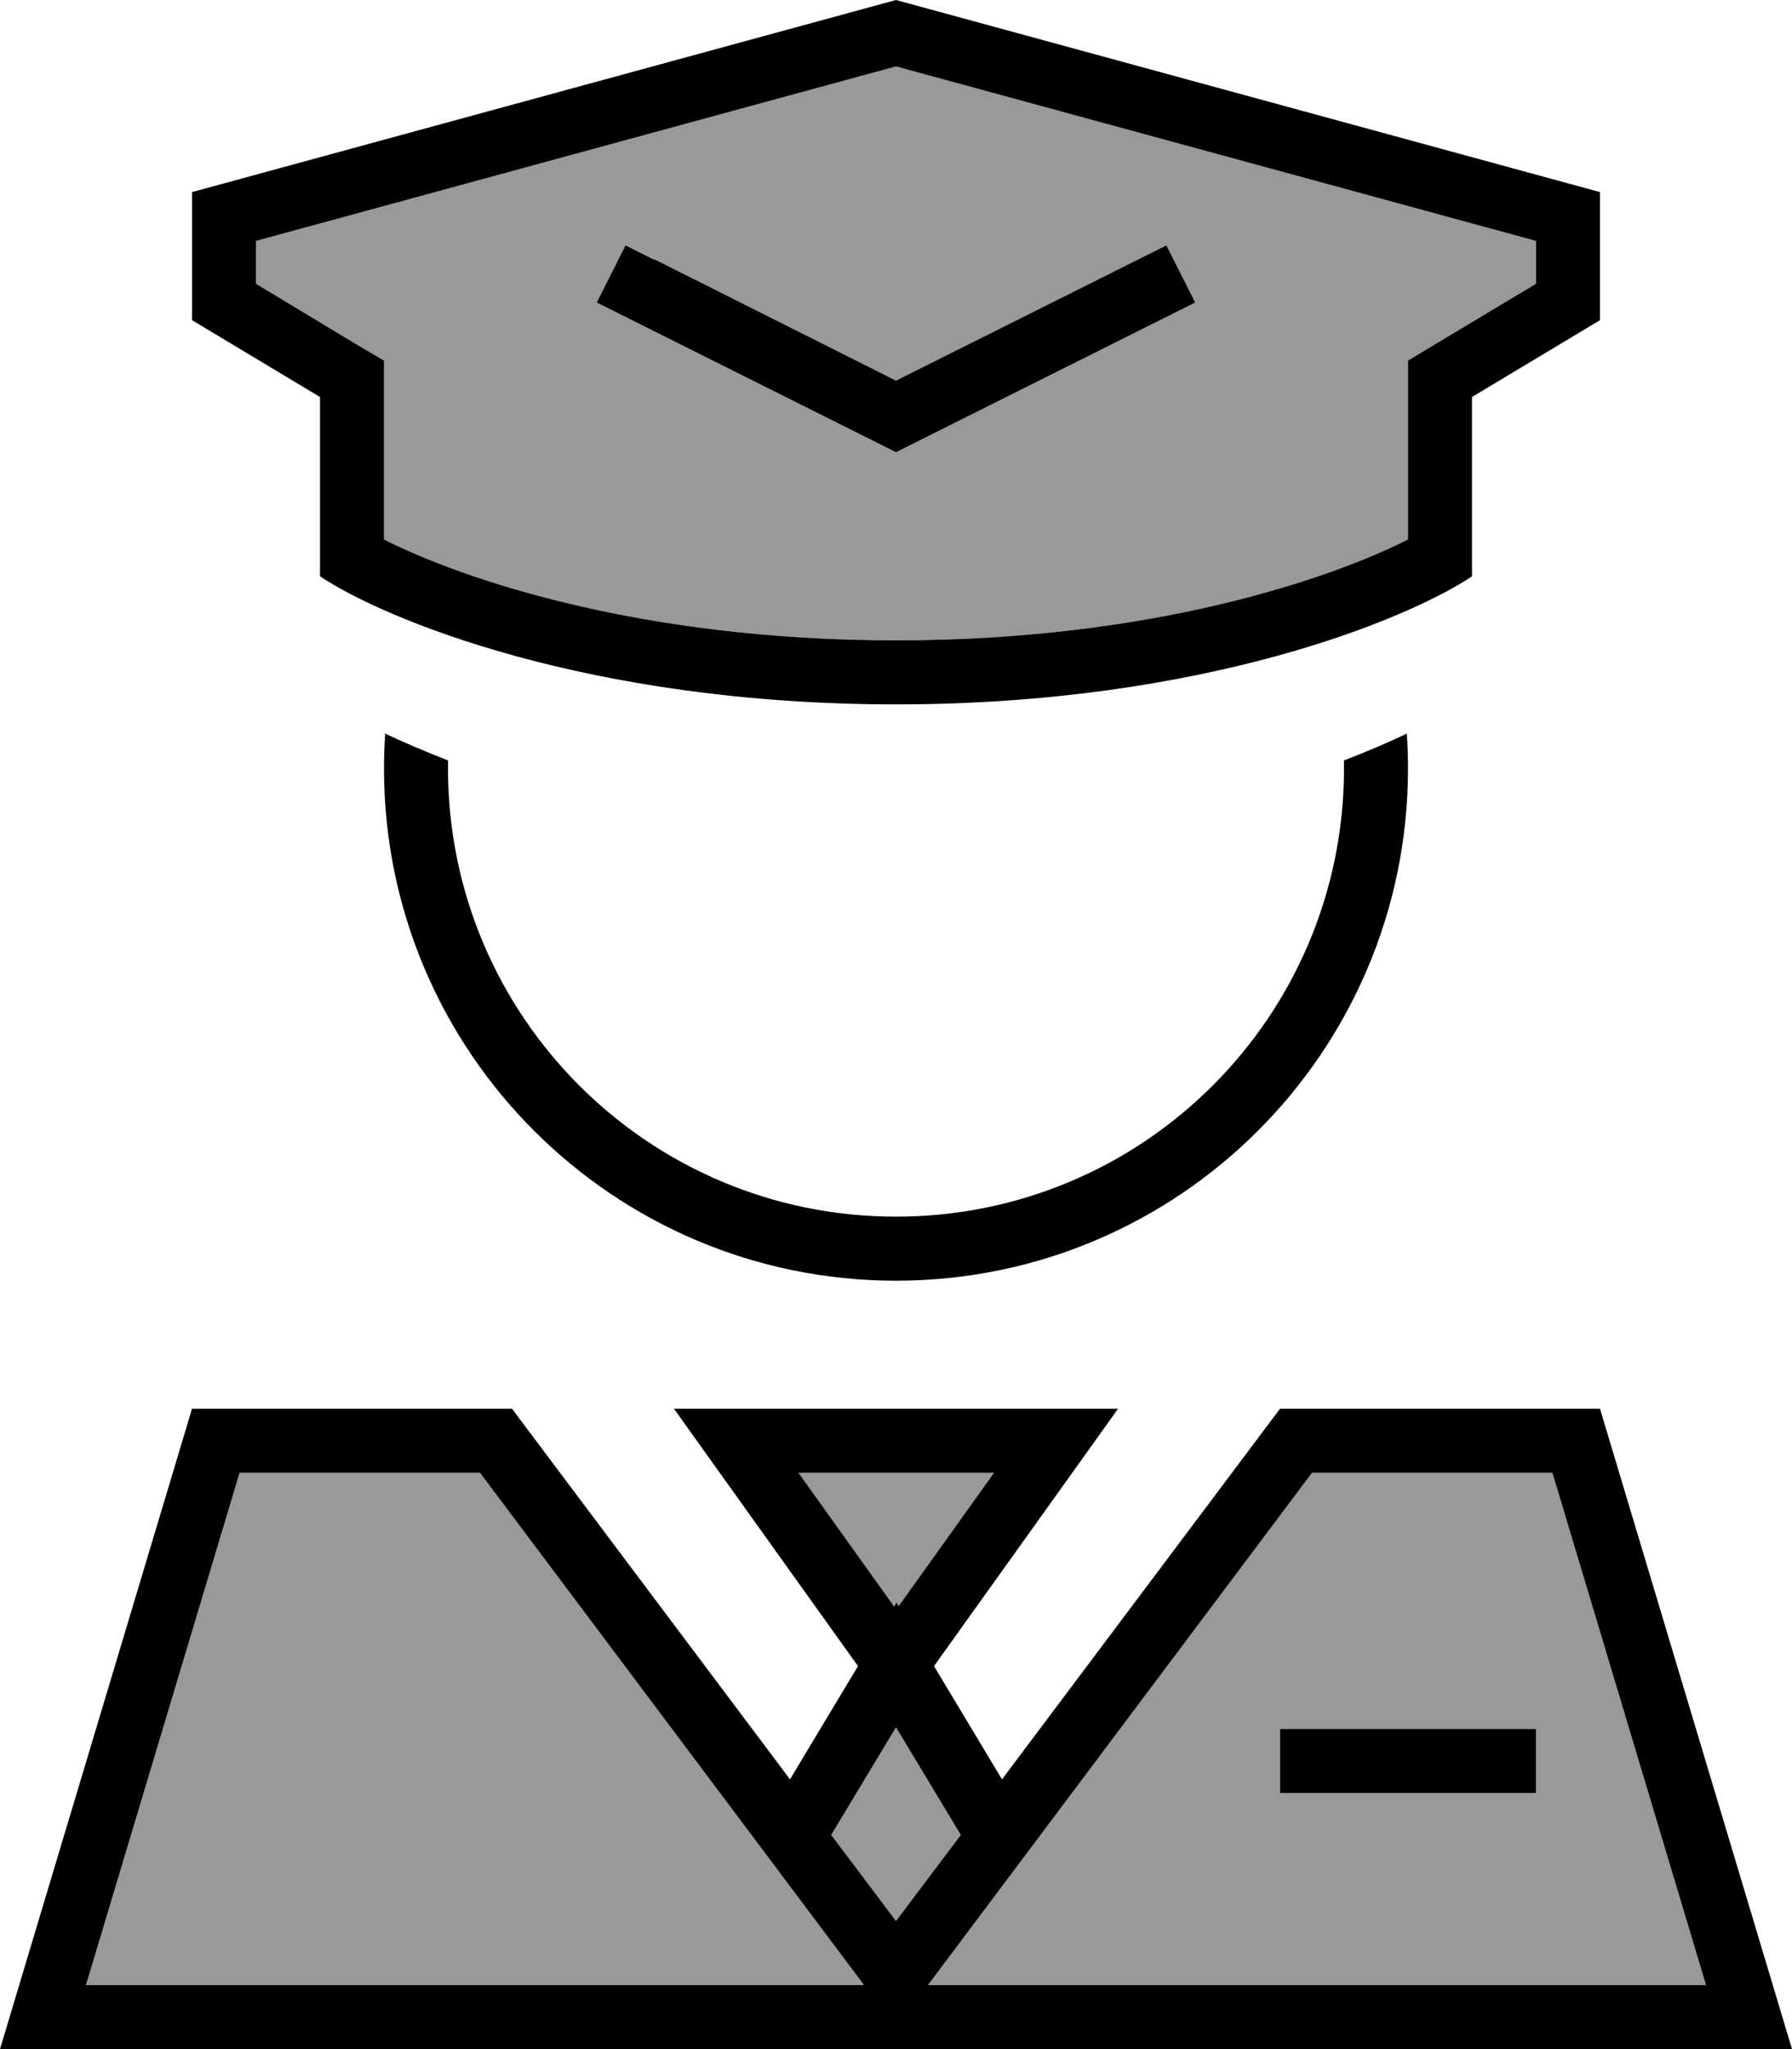
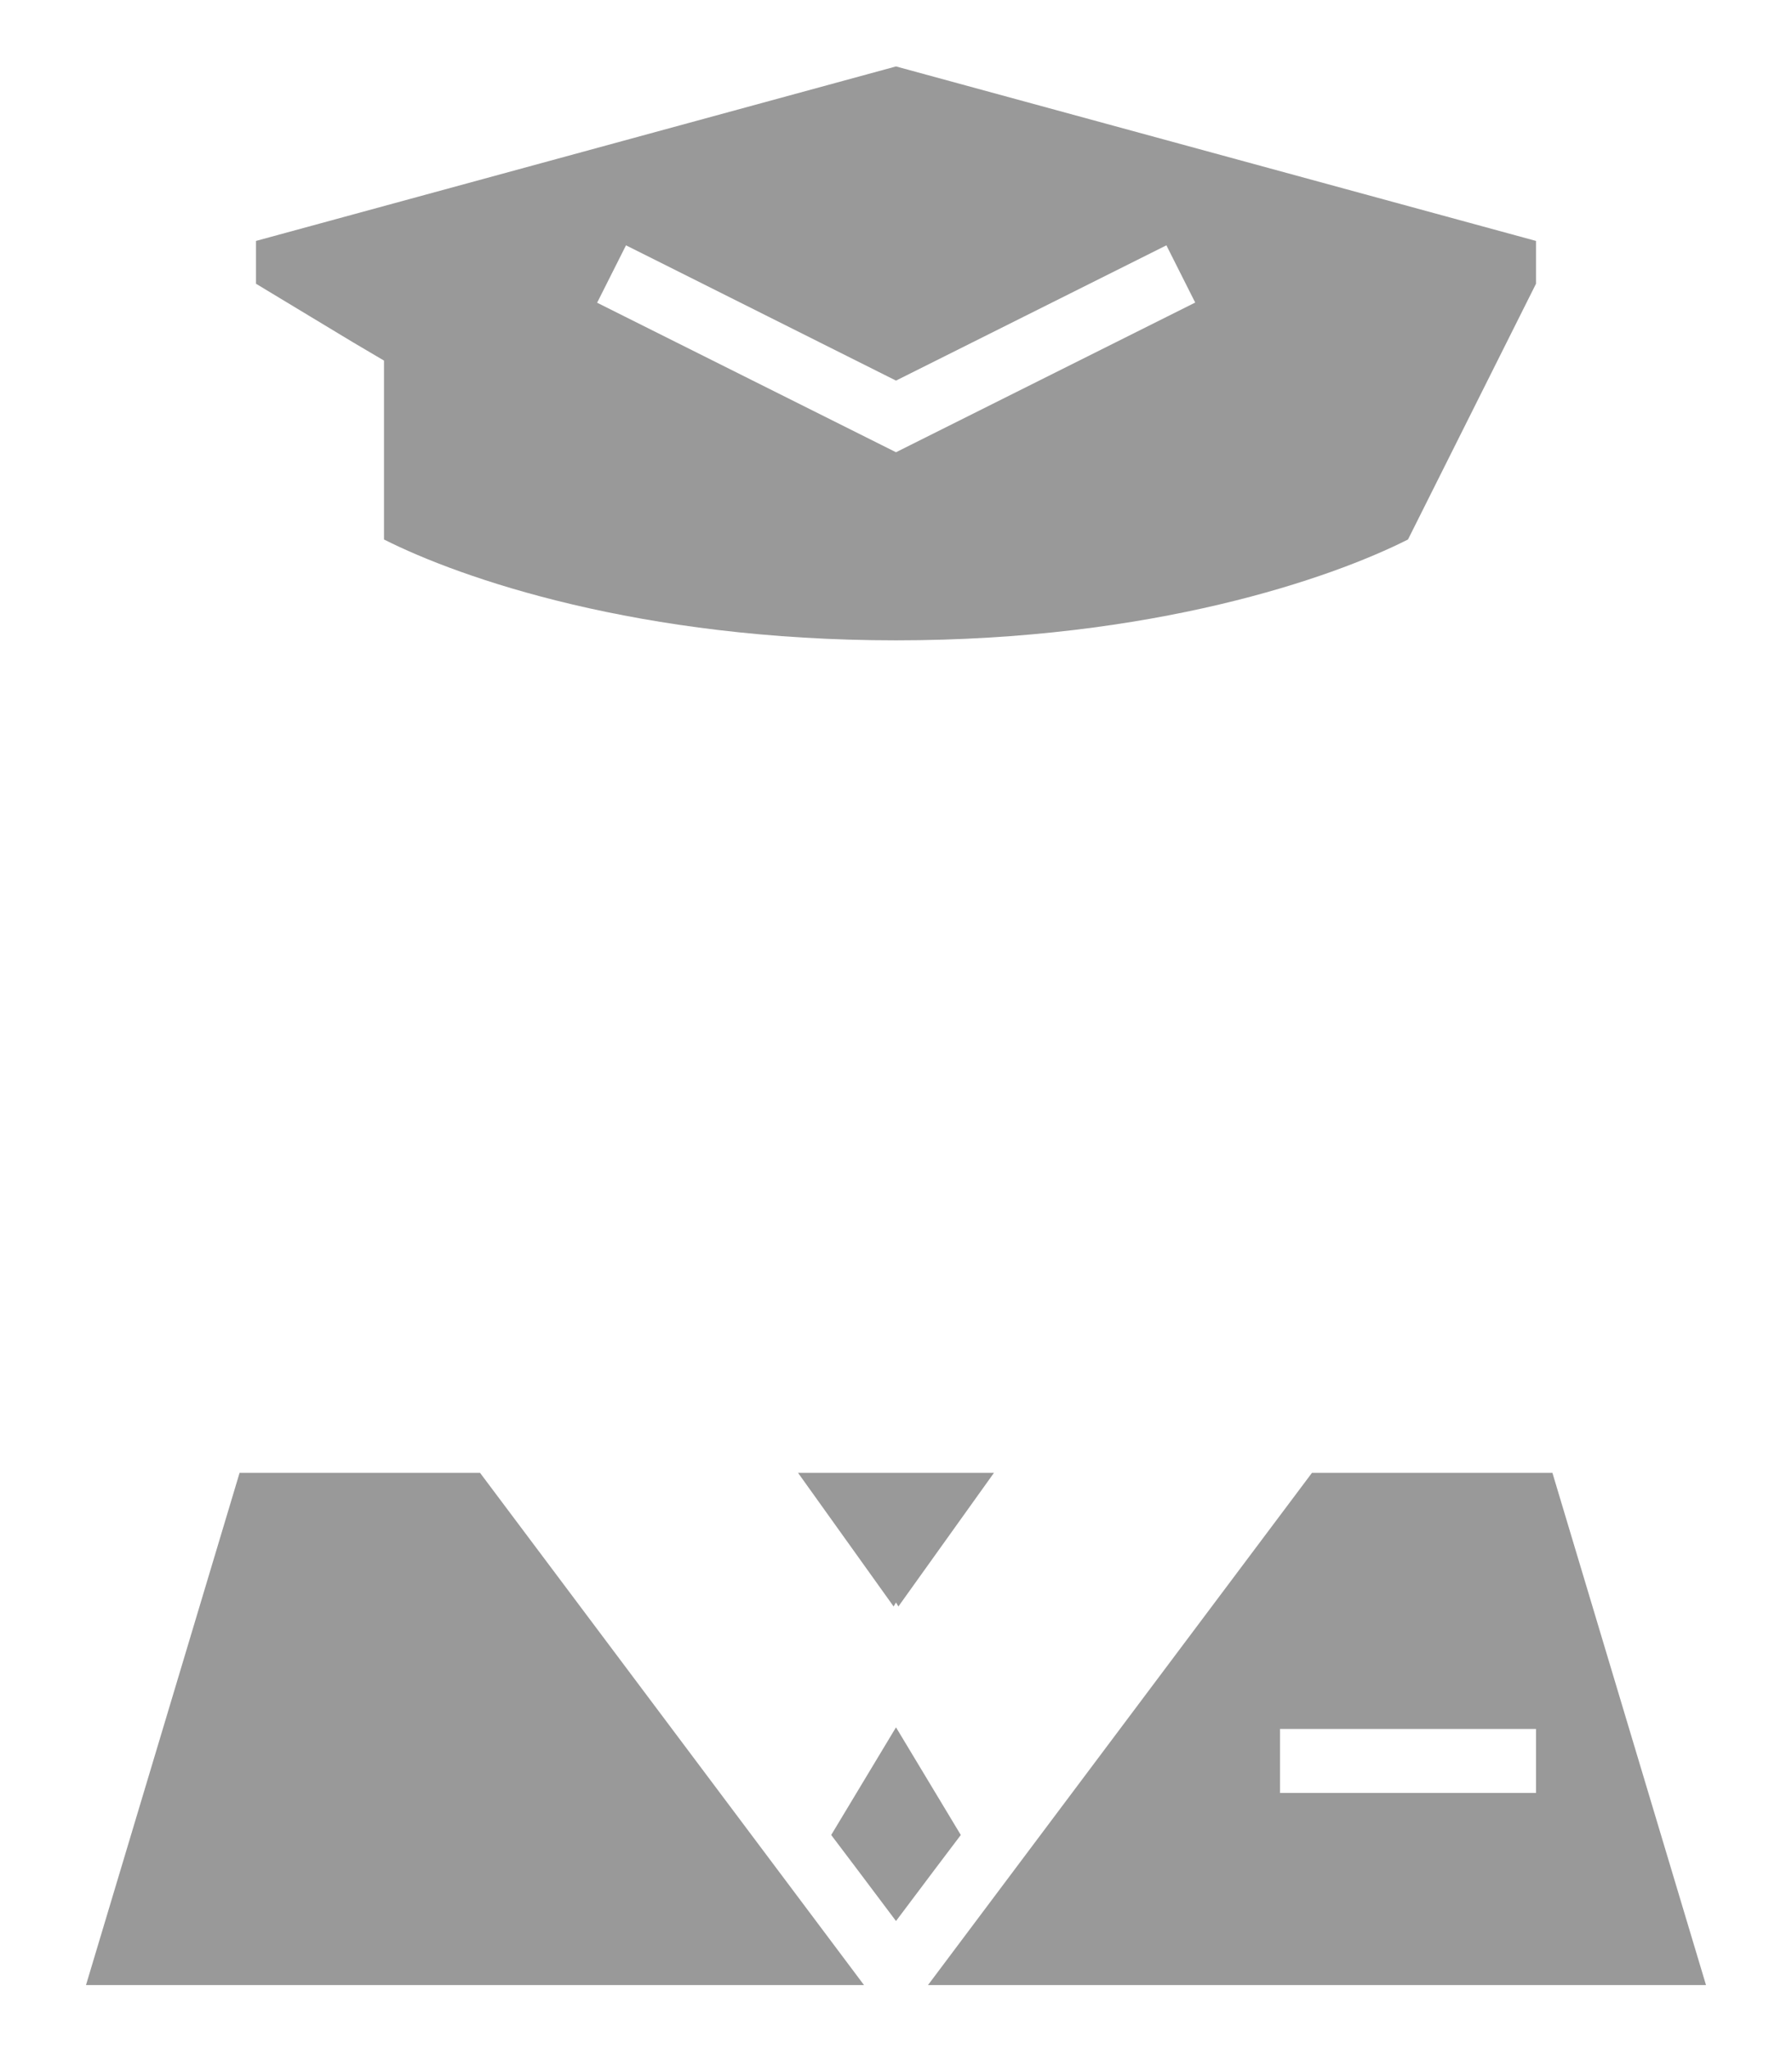
<svg xmlns="http://www.w3.org/2000/svg" viewBox="0 0 448 512">
  <defs>
    <style>.fa-secondary{opacity:.4}</style>
  </defs>
-   <path class="fa-secondary" d="M21.5 496L216 496l-4.8-6.4L120 368l-60.1 0L21.5 496zM64 60.2l0 10.7L88.2 85.5 96 90.1l0 9.1 0 35.6c19.2 9.7 63.8 25.2 128 25.2s108.8-15.5 128-25.2l0-35.6 0-9.1 7.8-4.7L384 70.9l0-10.7L224 16.6 64 60.2zm85.3 15.4l7.2-14.3 7.2 3.6L224 95.1l60.4-30.2 7.2-3.6 7.2 14.3-7.2 3.6-64 32-3.6 1.8-3.6-1.8-64-32-7.2-3.6zM199.5 368l23.9 33.4 .6-1 .6 1L248.5 368l-48.9 0zm8.3 90.5l6.2 8.2L224 480l10-13.3 6.2-8.2L224 431.6l-16.2 26.9zM232 496l194.5 0L388.1 368 328 368 236.8 489.6 232 496zm88-64l8 0 48 0 8 0 0 16-8 0-48 0-8 0 0-16z" />
-   <path class="fa-primary" d="M368 99.2l0 44.8c-16 10.7-67.2 32-144 32s-128-21.3-144-32l0-44.8L48 80l0-32L224 0 400 48l0 32L368 99.2zm-16 35.6l0-35.6 0-9.1 7.8-4.7L384 70.9l0-10.7L224 16.6 64 60.2l0 10.7L88.2 85.5 96 90.1l0 9.1 0 35.6c19.2 9.7 63.8 25.2 128 25.2s108.8-15.5 128-25.2zM214 466.7L224 480l10-13.3 6.2-8.2L224 431.6l-16.2 26.9 6.2 8.2zM128 352l69.5 92.6 17-28.3-37-51.7-9-12.6 15.5 0 80 0 15.5 0-9 12.6-37 51.7 17 28.3L320 352l80 0 43.2 144 4.8 16-16.7 0L16.7 512 0 512l4.8-16L48 352l80 0zm96.6 49.4L248.5 368l-48.9 0 23.9 33.4 .6-1 .6 1zM328 368L236.8 489.6 232 496l194.5 0L388.1 368 328 368zM216 496l-4.8-6.4L120 368l-60.1 0L21.5 496 216 496zM96.3 183.3c4.8 2.3 10.1 4.5 15.7 6.7c0 .7 0 1.3 0 2c0 61.9 50.1 112 112 112s112-50.1 112-112c0-.7 0-1.3 0-2c5.7-2.2 10.9-4.4 15.7-6.7c.2 2.9 .3 5.8 .3 8.7c0 70.7-57.3 128-128 128s-128-57.3-128-128c0-2.9 .1-5.8 .3-8.7zM320 432l8 0 48 0 8 0 0 16-8 0-48 0-8 0 0-16zM163.6 64.8L224 95.1l60.4-30.2 7.2-3.6 7.2 14.3-7.2 3.6-64 32-3.6 1.8-3.6-1.8-64-32-7.2-3.6 7.2-14.3 7.2 3.6z" />
+   <path class="fa-secondary" d="M21.5 496L216 496l-4.8-6.4L120 368l-60.1 0L21.5 496zM64 60.2l0 10.7L88.2 85.5 96 90.1l0 9.1 0 35.6c19.2 9.7 63.8 25.2 128 25.2s108.8-15.5 128-25.2L384 70.9l0-10.7L224 16.6 64 60.2zm85.3 15.4l7.2-14.3 7.2 3.6L224 95.1l60.4-30.2 7.2-3.6 7.2 14.3-7.2 3.6-64 32-3.6 1.8-3.6-1.8-64-32-7.2-3.6zM199.5 368l23.9 33.4 .6-1 .6 1L248.5 368l-48.9 0zm8.3 90.5l6.2 8.2L224 480l10-13.3 6.2-8.2L224 431.6l-16.2 26.9zM232 496l194.5 0L388.1 368 328 368 236.8 489.6 232 496zm88-64l8 0 48 0 8 0 0 16-8 0-48 0-8 0 0-16z" />
</svg>